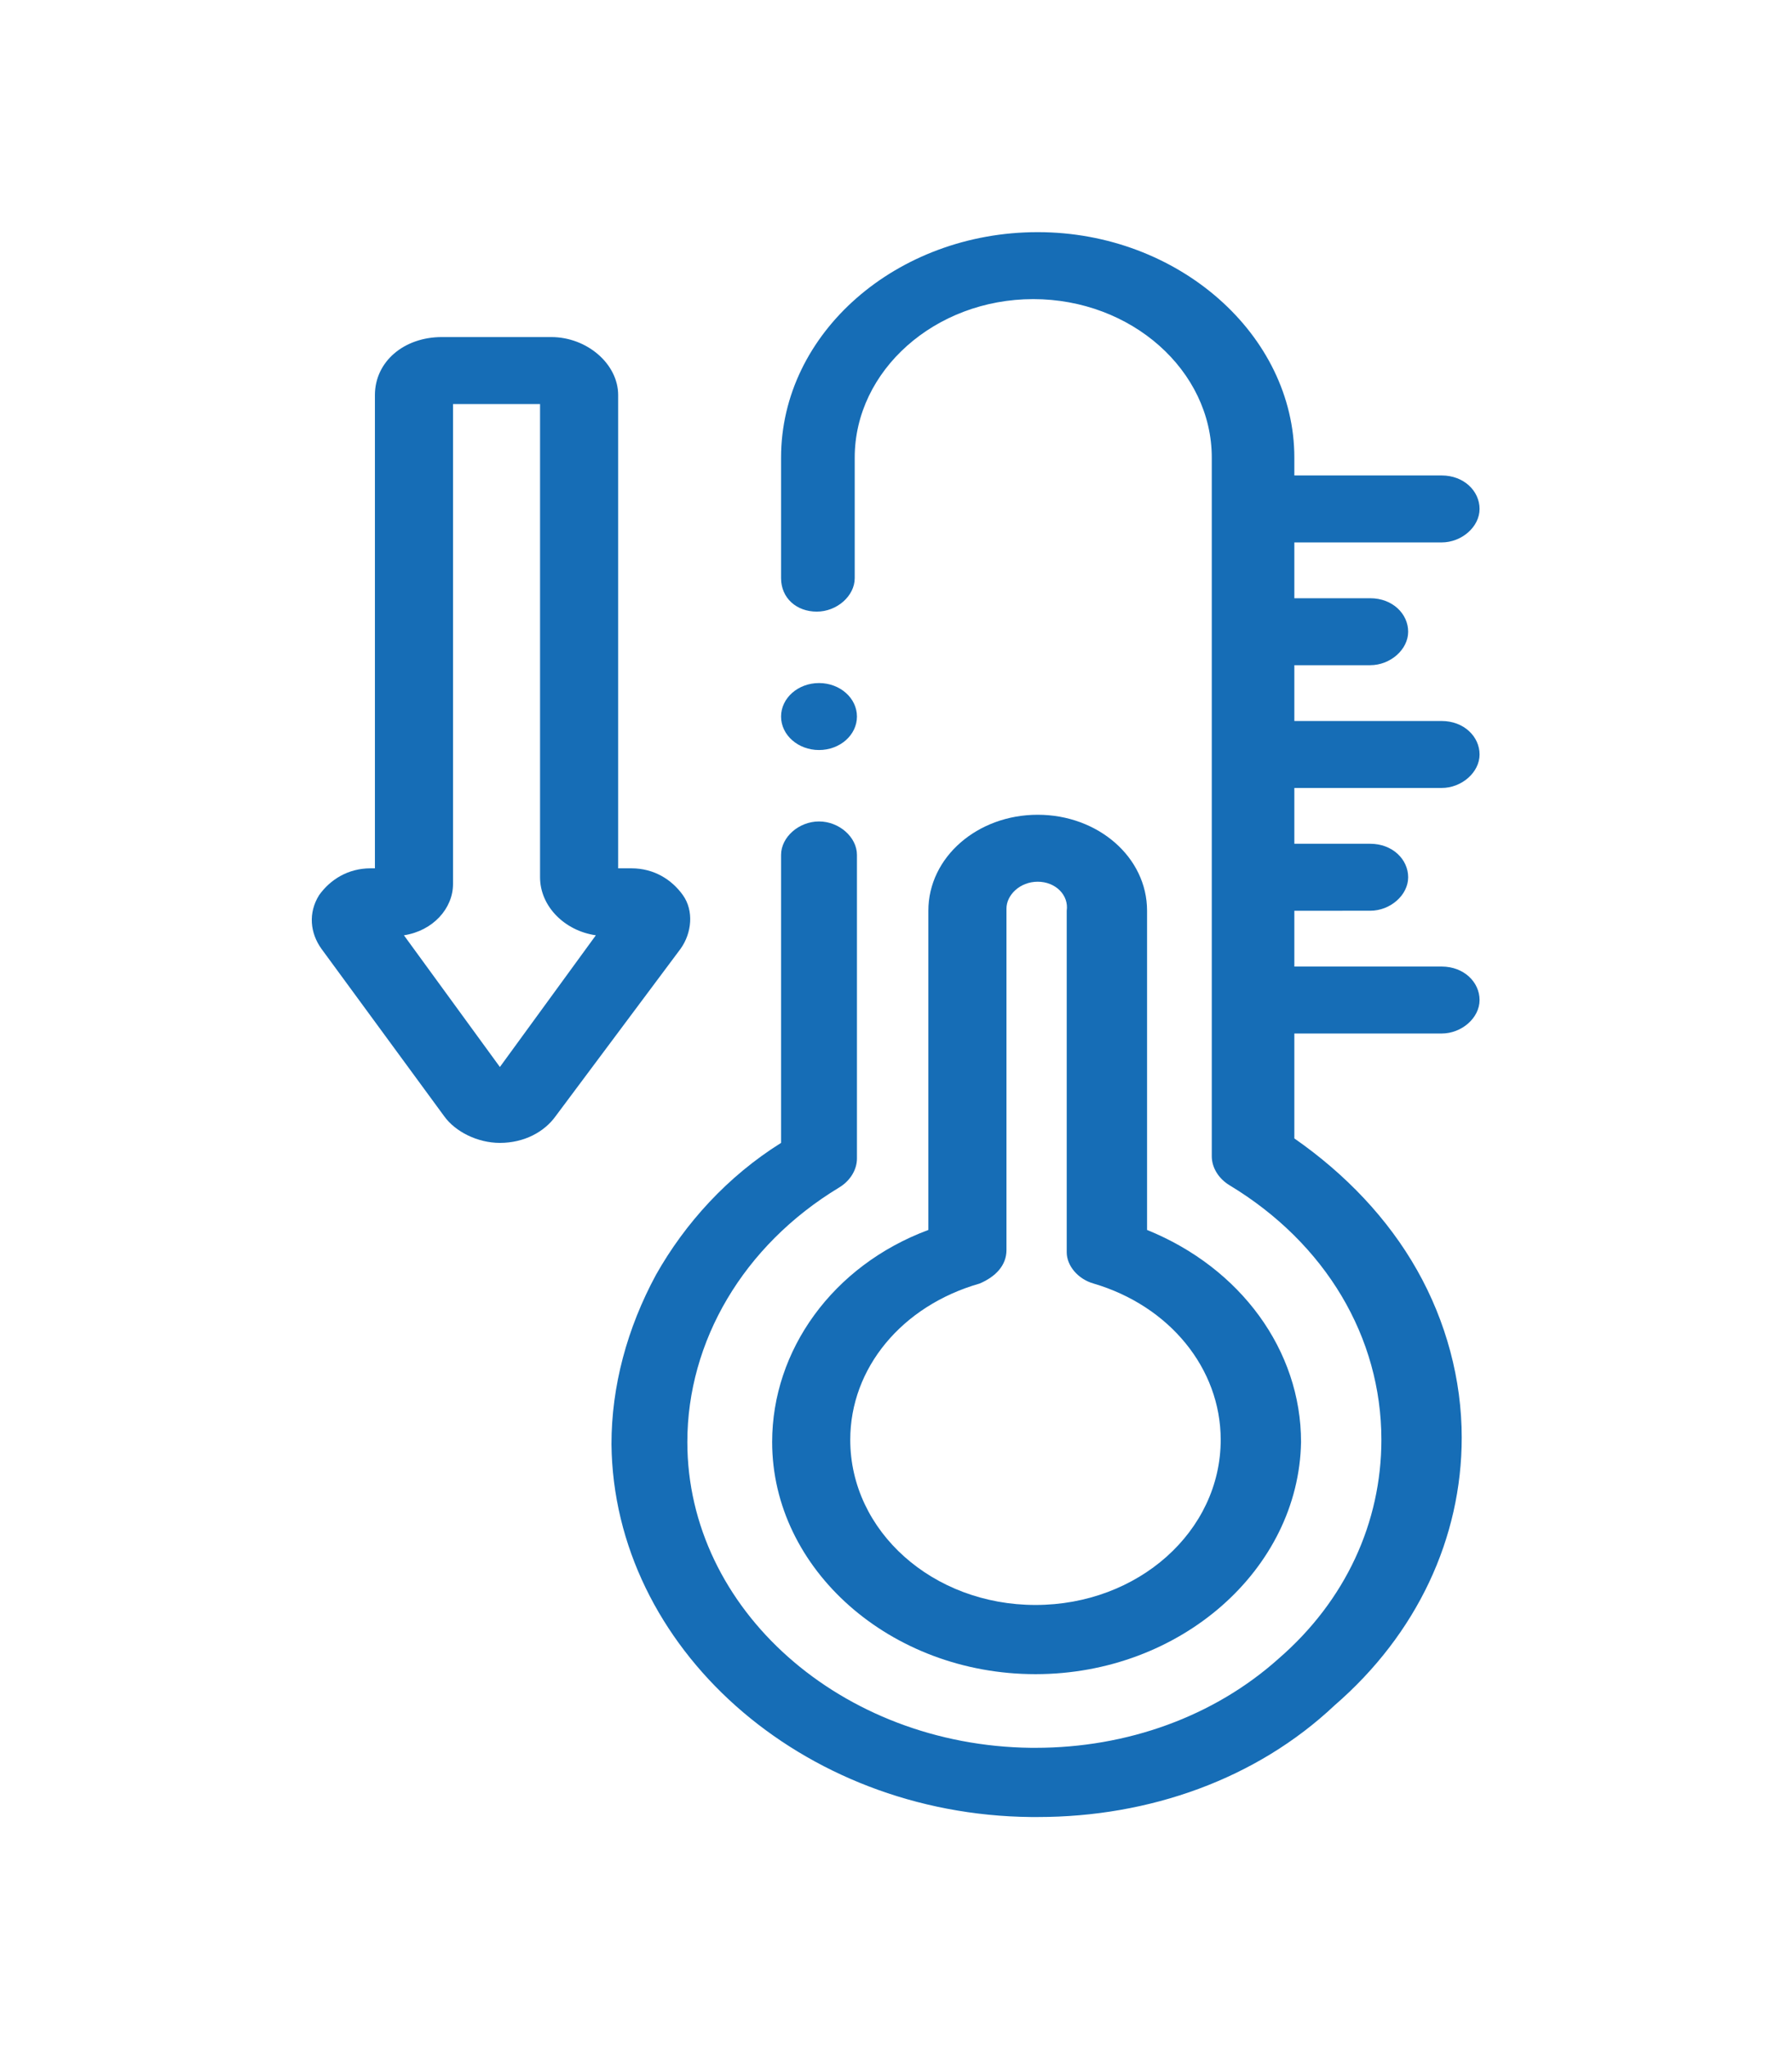
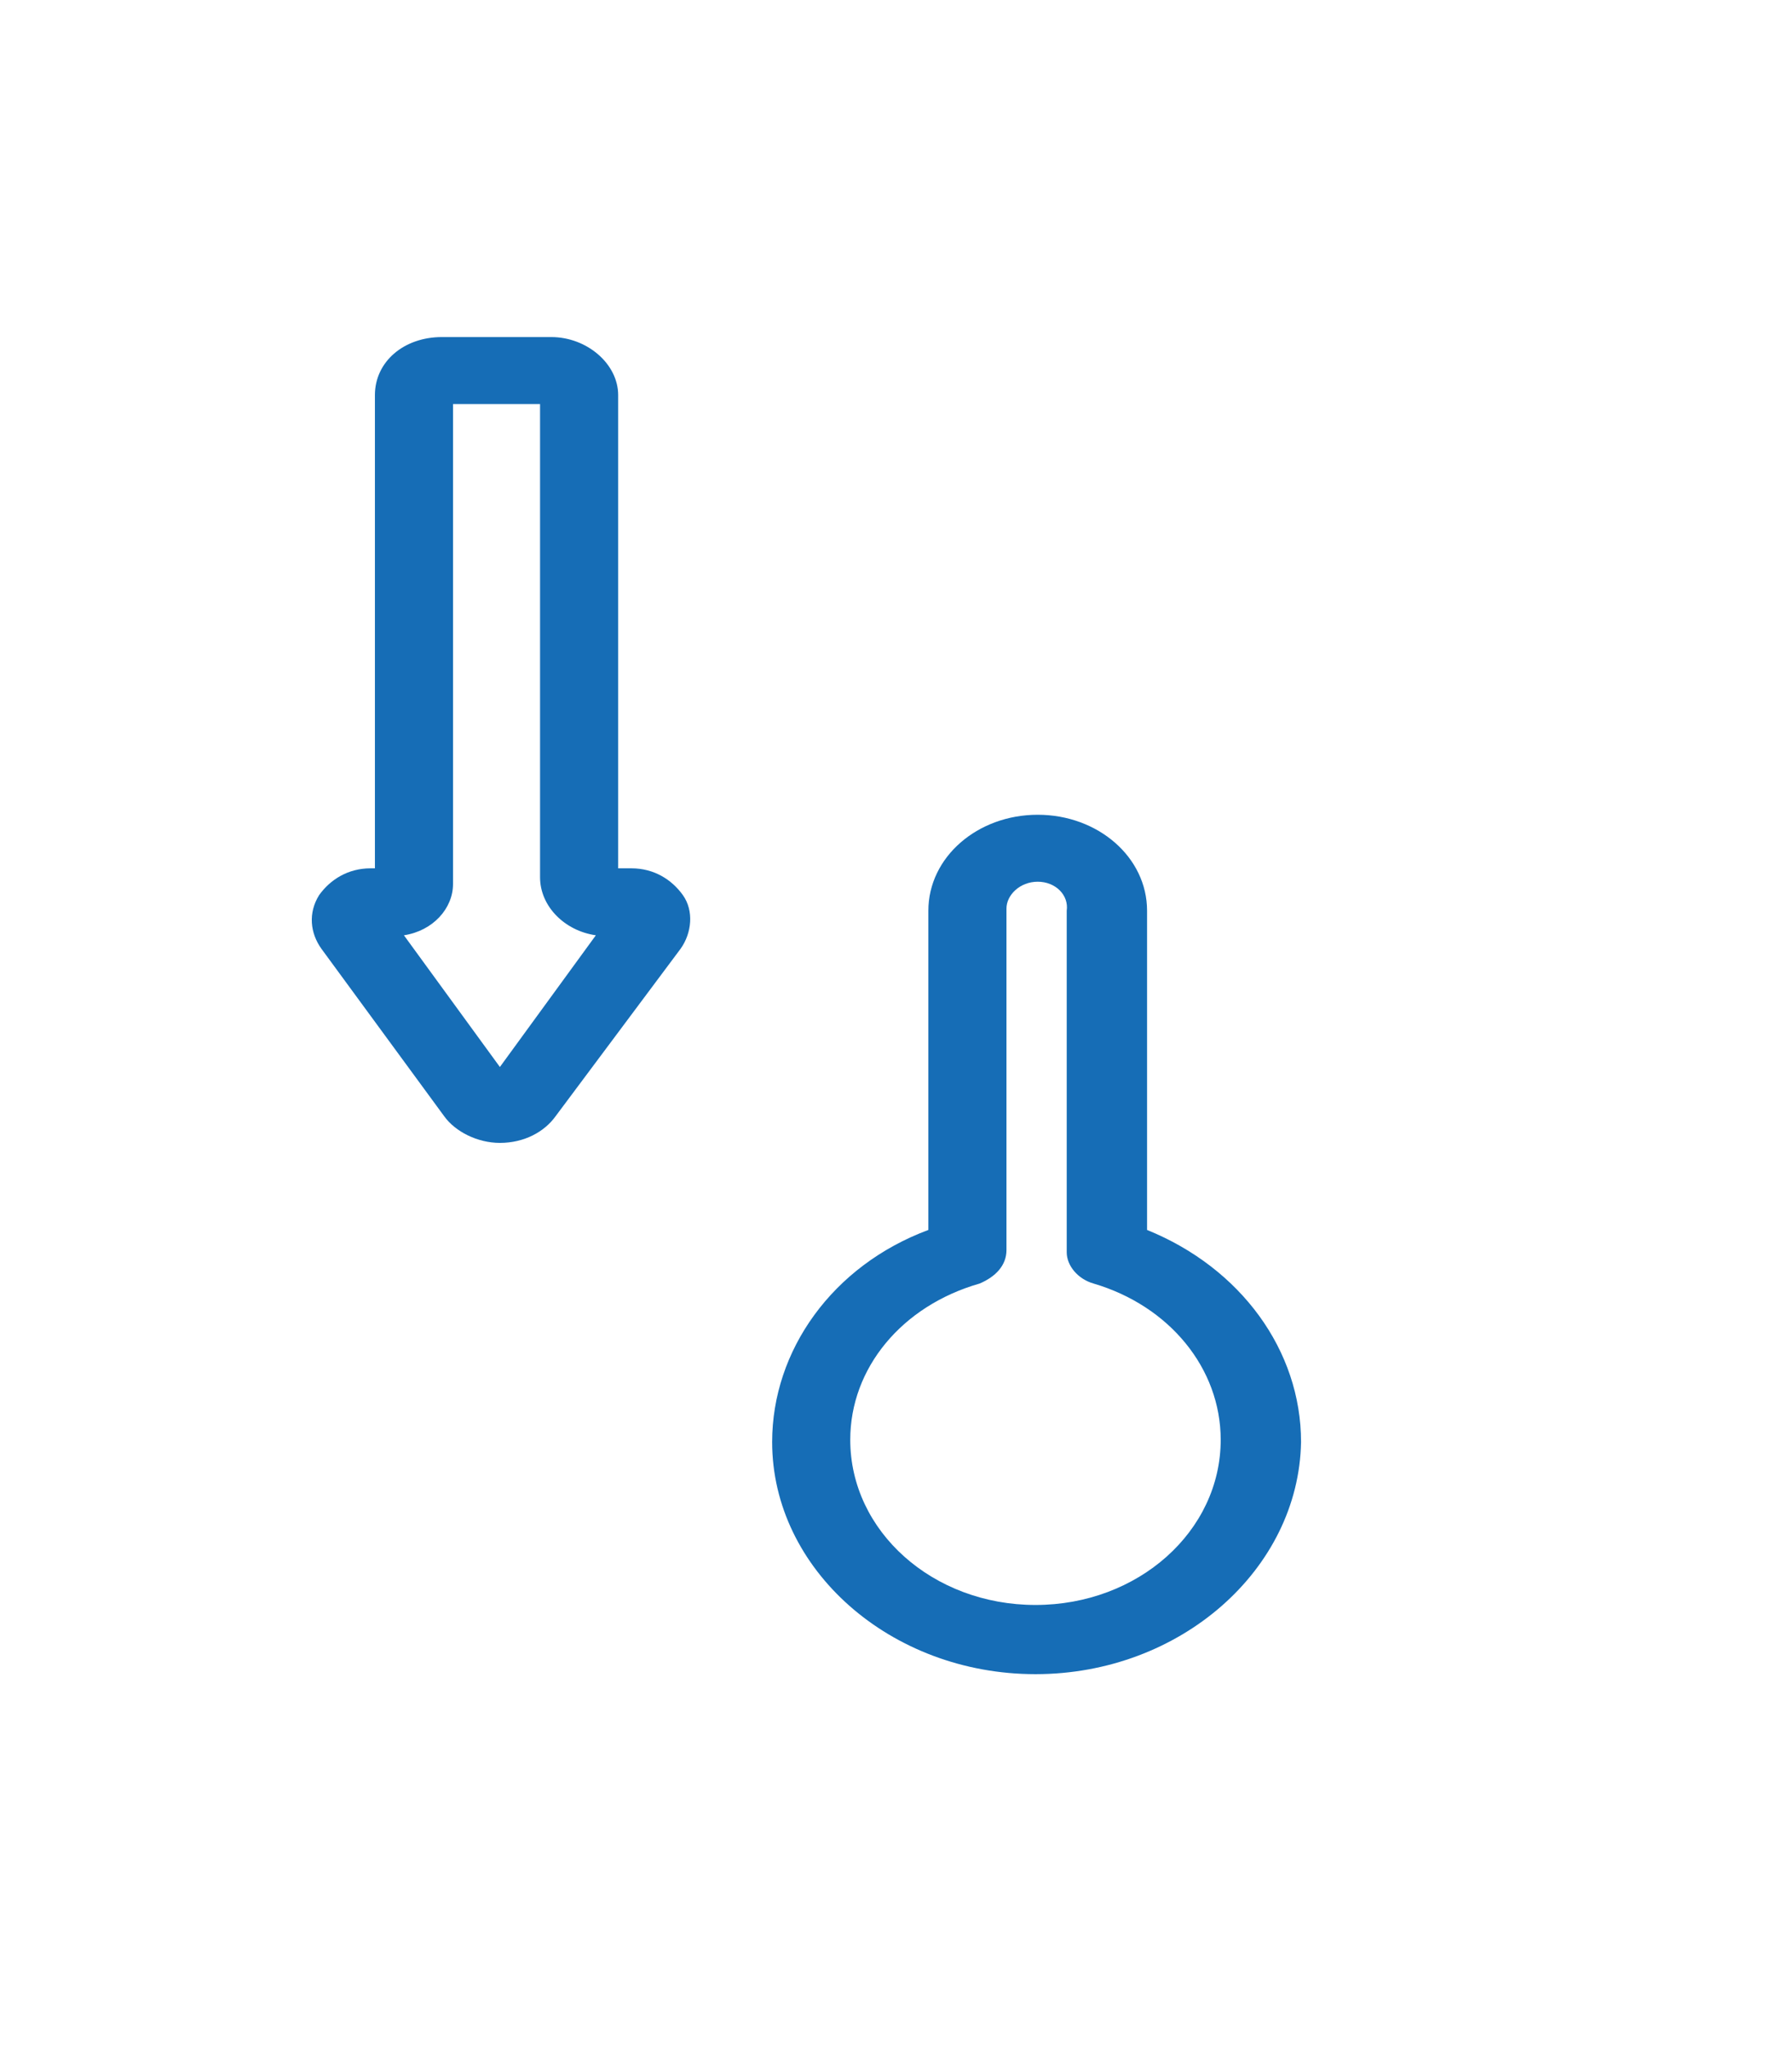
<svg xmlns="http://www.w3.org/2000/svg" version="1.1" id="Layer_1" x="0px" y="0px" viewBox="0 0 80.3 91.7" style="enable-background:new 0 0 80.3 91.7;" xml:space="preserve">
  <style type="text/css">
	.st0{fill:#166DB6;}
</style>
  <g>
    <path class="st0" d="M46.4,75c-6.5,0-11.8-4.7-11.8-10.4c0-4.1,2.7-7.9,7-9.5V40.8c0-2.4,2.2-4.3,4.9-4.3c2.7,0,4.9,1.9,4.9,4.3   v14.3c4.2,1.7,6.9,5.4,6.9,9.5C58.2,70.3,52.9,75,46.4,75z M46.5,39.5c-0.8,0-1.4,0.6-1.4,1.2v15.3c0,0.7-0.5,1.2-1.2,1.5   c-3.5,1-5.8,3.8-5.8,7c0,4.1,3.7,7.4,8.3,7.4s8.3-3.3,8.3-7.4c0-3.2-2.3-6-5.7-7c-0.7-0.2-1.2-0.8-1.2-1.4V40.8   C47.9,40.1,47.3,39.5,46.5,39.5z" />
-     <path class="st0" d="M46.5,81.4c-0.1,0-0.2,0-0.3,0c-10.3-0.1-18.7-7.6-18.8-16.7c0-2.6,0.7-5.2,2-7.6c1.3-2.3,3.2-4.4,5.6-5.9   V38.3c0-0.8,0.8-1.5,1.7-1.5s1.7,0.7,1.7,1.5v13.6c0,0.5-0.3,1-0.8,1.3c-4.3,2.6-6.8,6.9-6.8,11.4c0,7.5,6.9,13.6,15.4,13.7   c0.1,0,0.1,0,0.2,0c4.1,0,8-1.4,10.9-4c3-2.6,4.6-6.1,4.6-9.8c0-4.6-2.5-8.8-6.8-11.4c-0.5-0.3-0.8-0.8-0.8-1.3V20.5   c0-3.9-3.6-7.1-8-7.1c-4.4,0-8,3.2-8,7.1v5.4c0,0.8-0.8,1.5-1.7,1.5S35,26.8,35,25.9v-5.4c0-5.6,5.2-10.1,11.5-10.1   c6.3,0,11.5,4.6,11.5,10.1v0.8h6.6c1,0,1.7,0.7,1.7,1.5c0,0.8-0.8,1.5-1.7,1.5H58v2.5h3.4c1,0,1.7,0.7,1.7,1.5   c0,0.8-0.8,1.5-1.7,1.5H58v2.5h6.6c1,0,1.7,0.7,1.7,1.5s-0.8,1.5-1.7,1.5l-6.6,0v2.5h3.4c1,0,1.7,0.7,1.7,1.5   c0,0.8-0.8,1.5-1.7,1.5H58v2.5h6.6c1,0,1.7,0.7,1.7,1.5c0,0.8-0.8,1.5-1.7,1.5H58v4.7c2.3,1.6,4.2,3.6,5.5,5.9c1.3,2.3,2,4.9,2,7.5   c0,4.5-2,8.8-5.7,12C56.3,79.7,51.5,81.4,46.5,81.4L46.5,81.4z" />
    <path class="st0" d="M22.4,51.2c-1,0-2-0.5-2.5-1.2l-5.5-7.5c-0.5-0.7-0.6-1.6-0.1-2.4c0.5-0.7,1.3-1.2,2.3-1.2h0.2V17.7   c0-1.5,1.3-2.6,3-2.6h4.9c1.6,0,3,1.2,3,2.6v21.2h0.6c1,0,1.8,0.5,2.3,1.2c0.5,0.7,0.4,1.7-0.1,2.4L24.9,50   C24.4,50.7,23.5,51.2,22.4,51.2z M22.4,47.8l4.3-5.9c-1.4-0.2-2.5-1.3-2.5-2.6V18.1h-3.9v21.5c0,1.1-0.9,2.1-2.2,2.3L22.4,47.8z" />
-     <ellipse class="st0" cx="36.7" cy="32.1" rx="1.7" ry="1.5" />
  </g>
</svg>